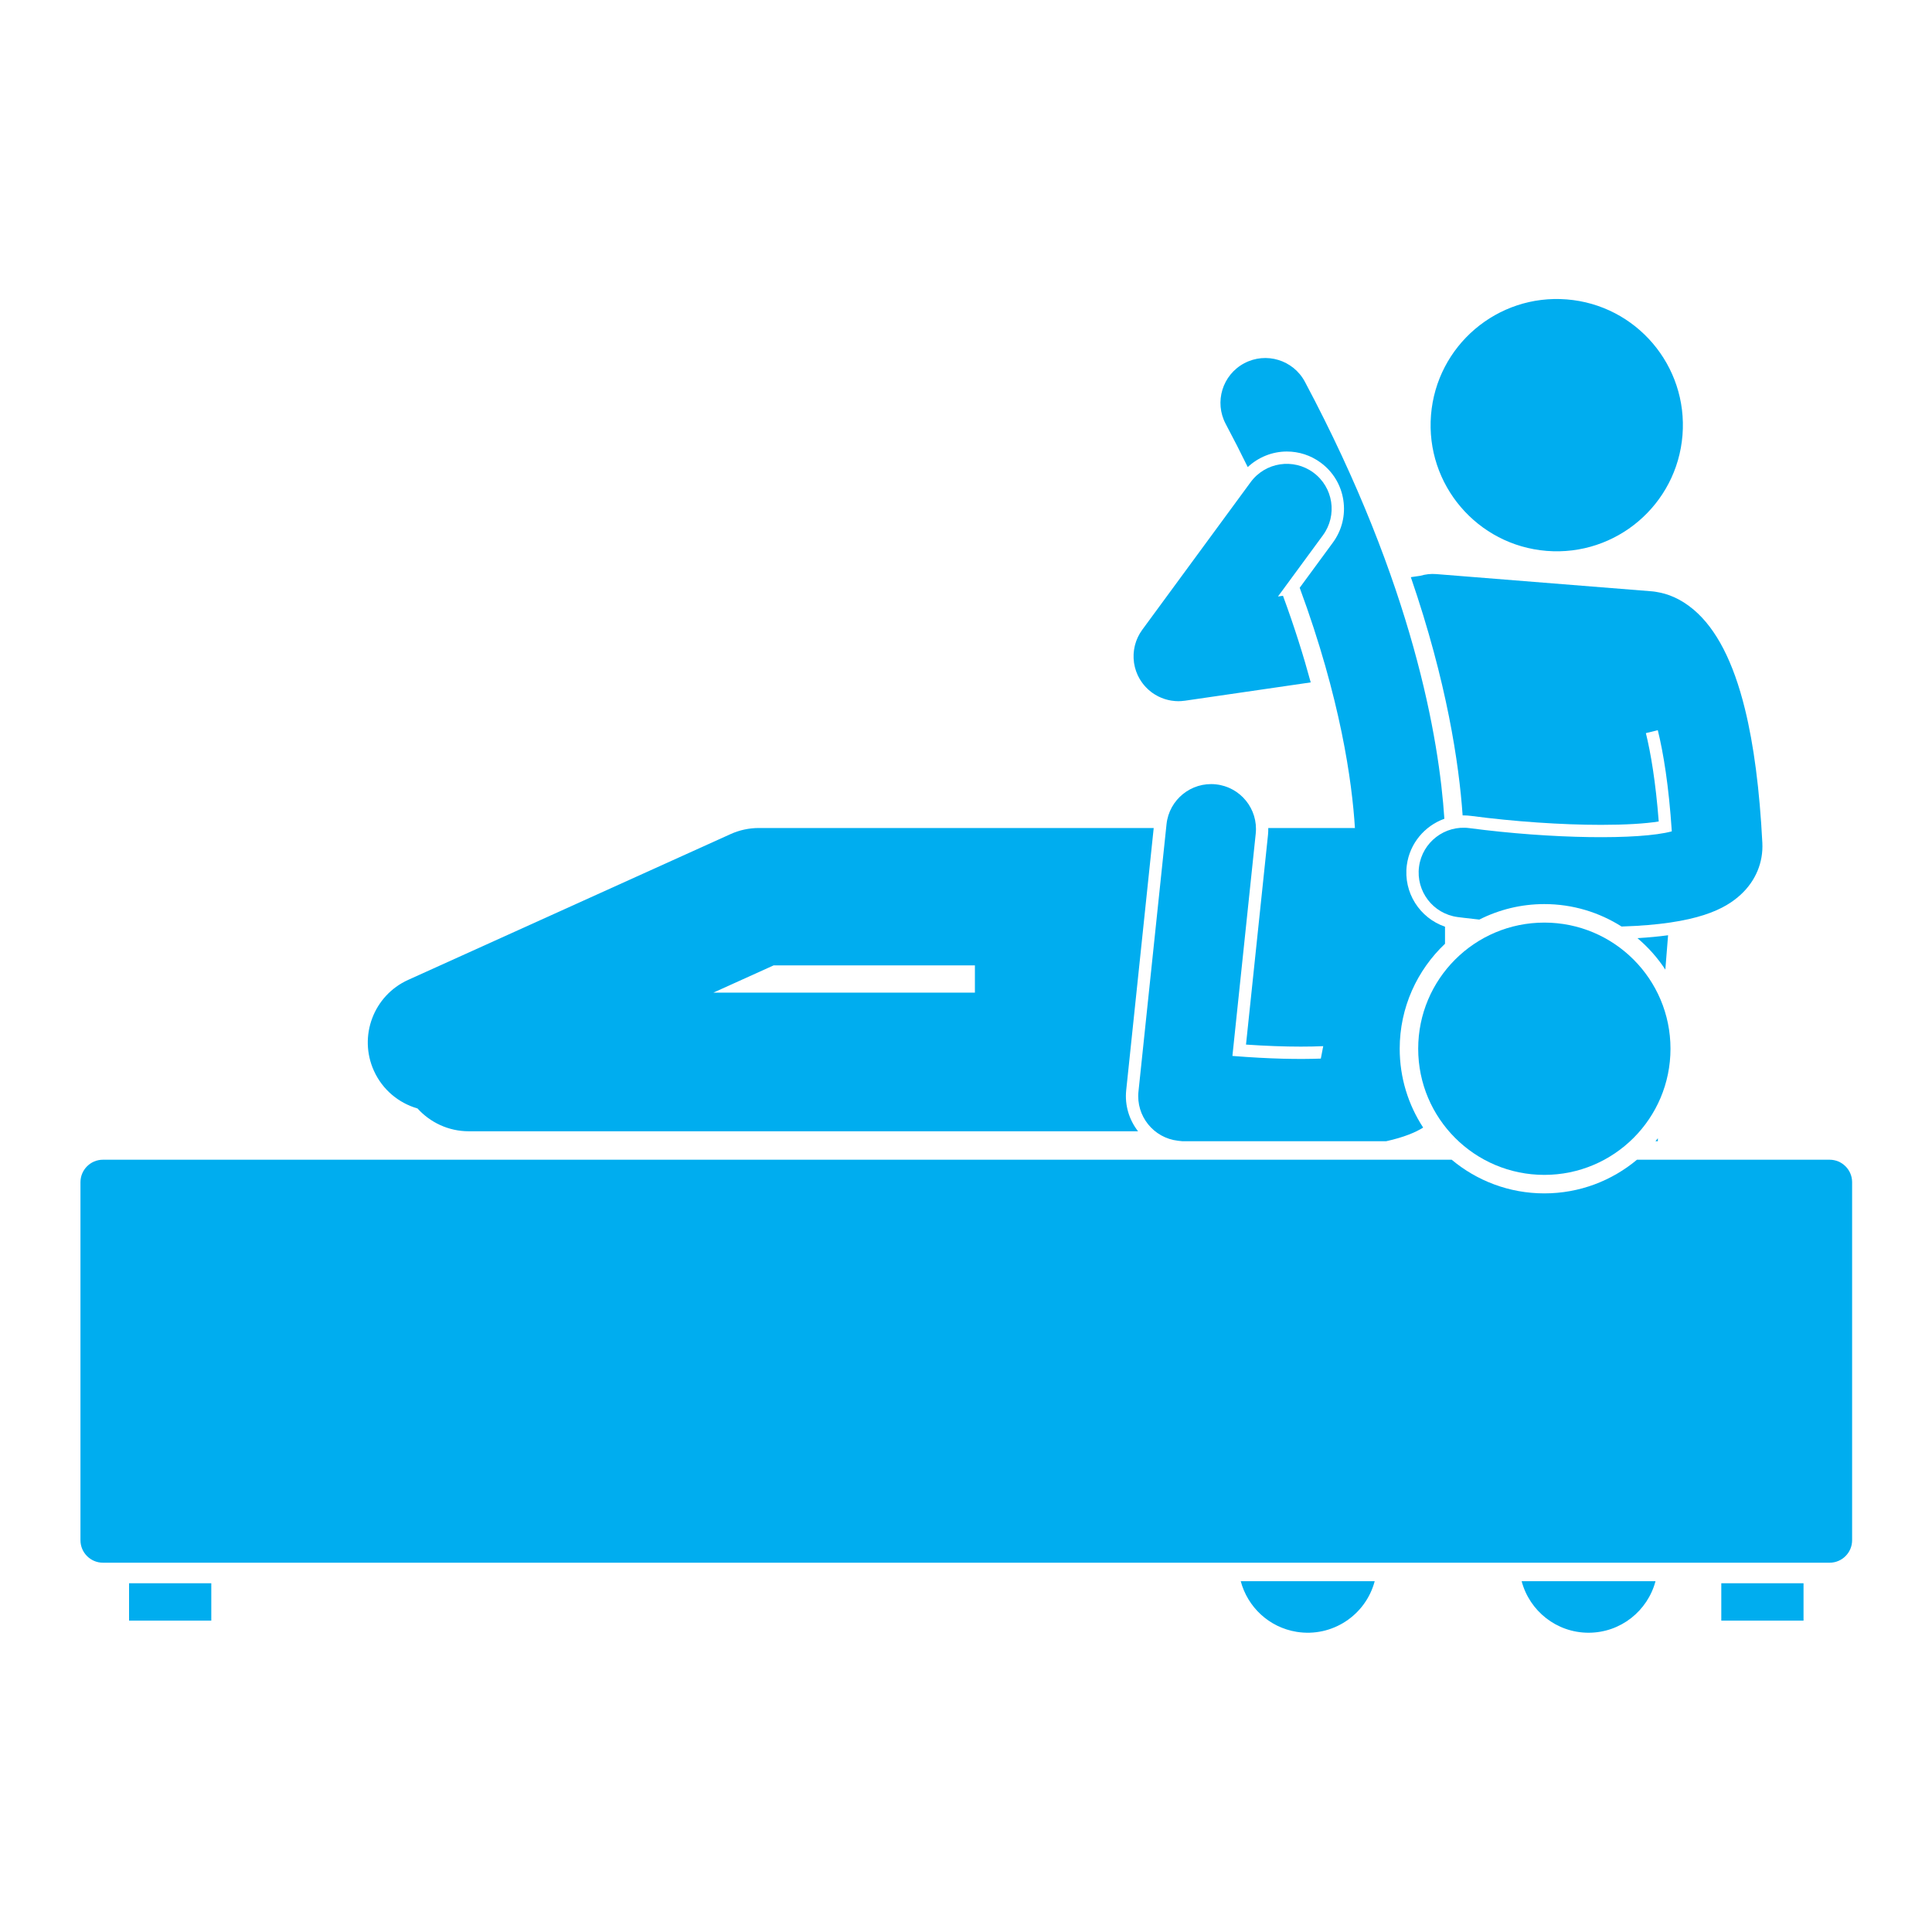
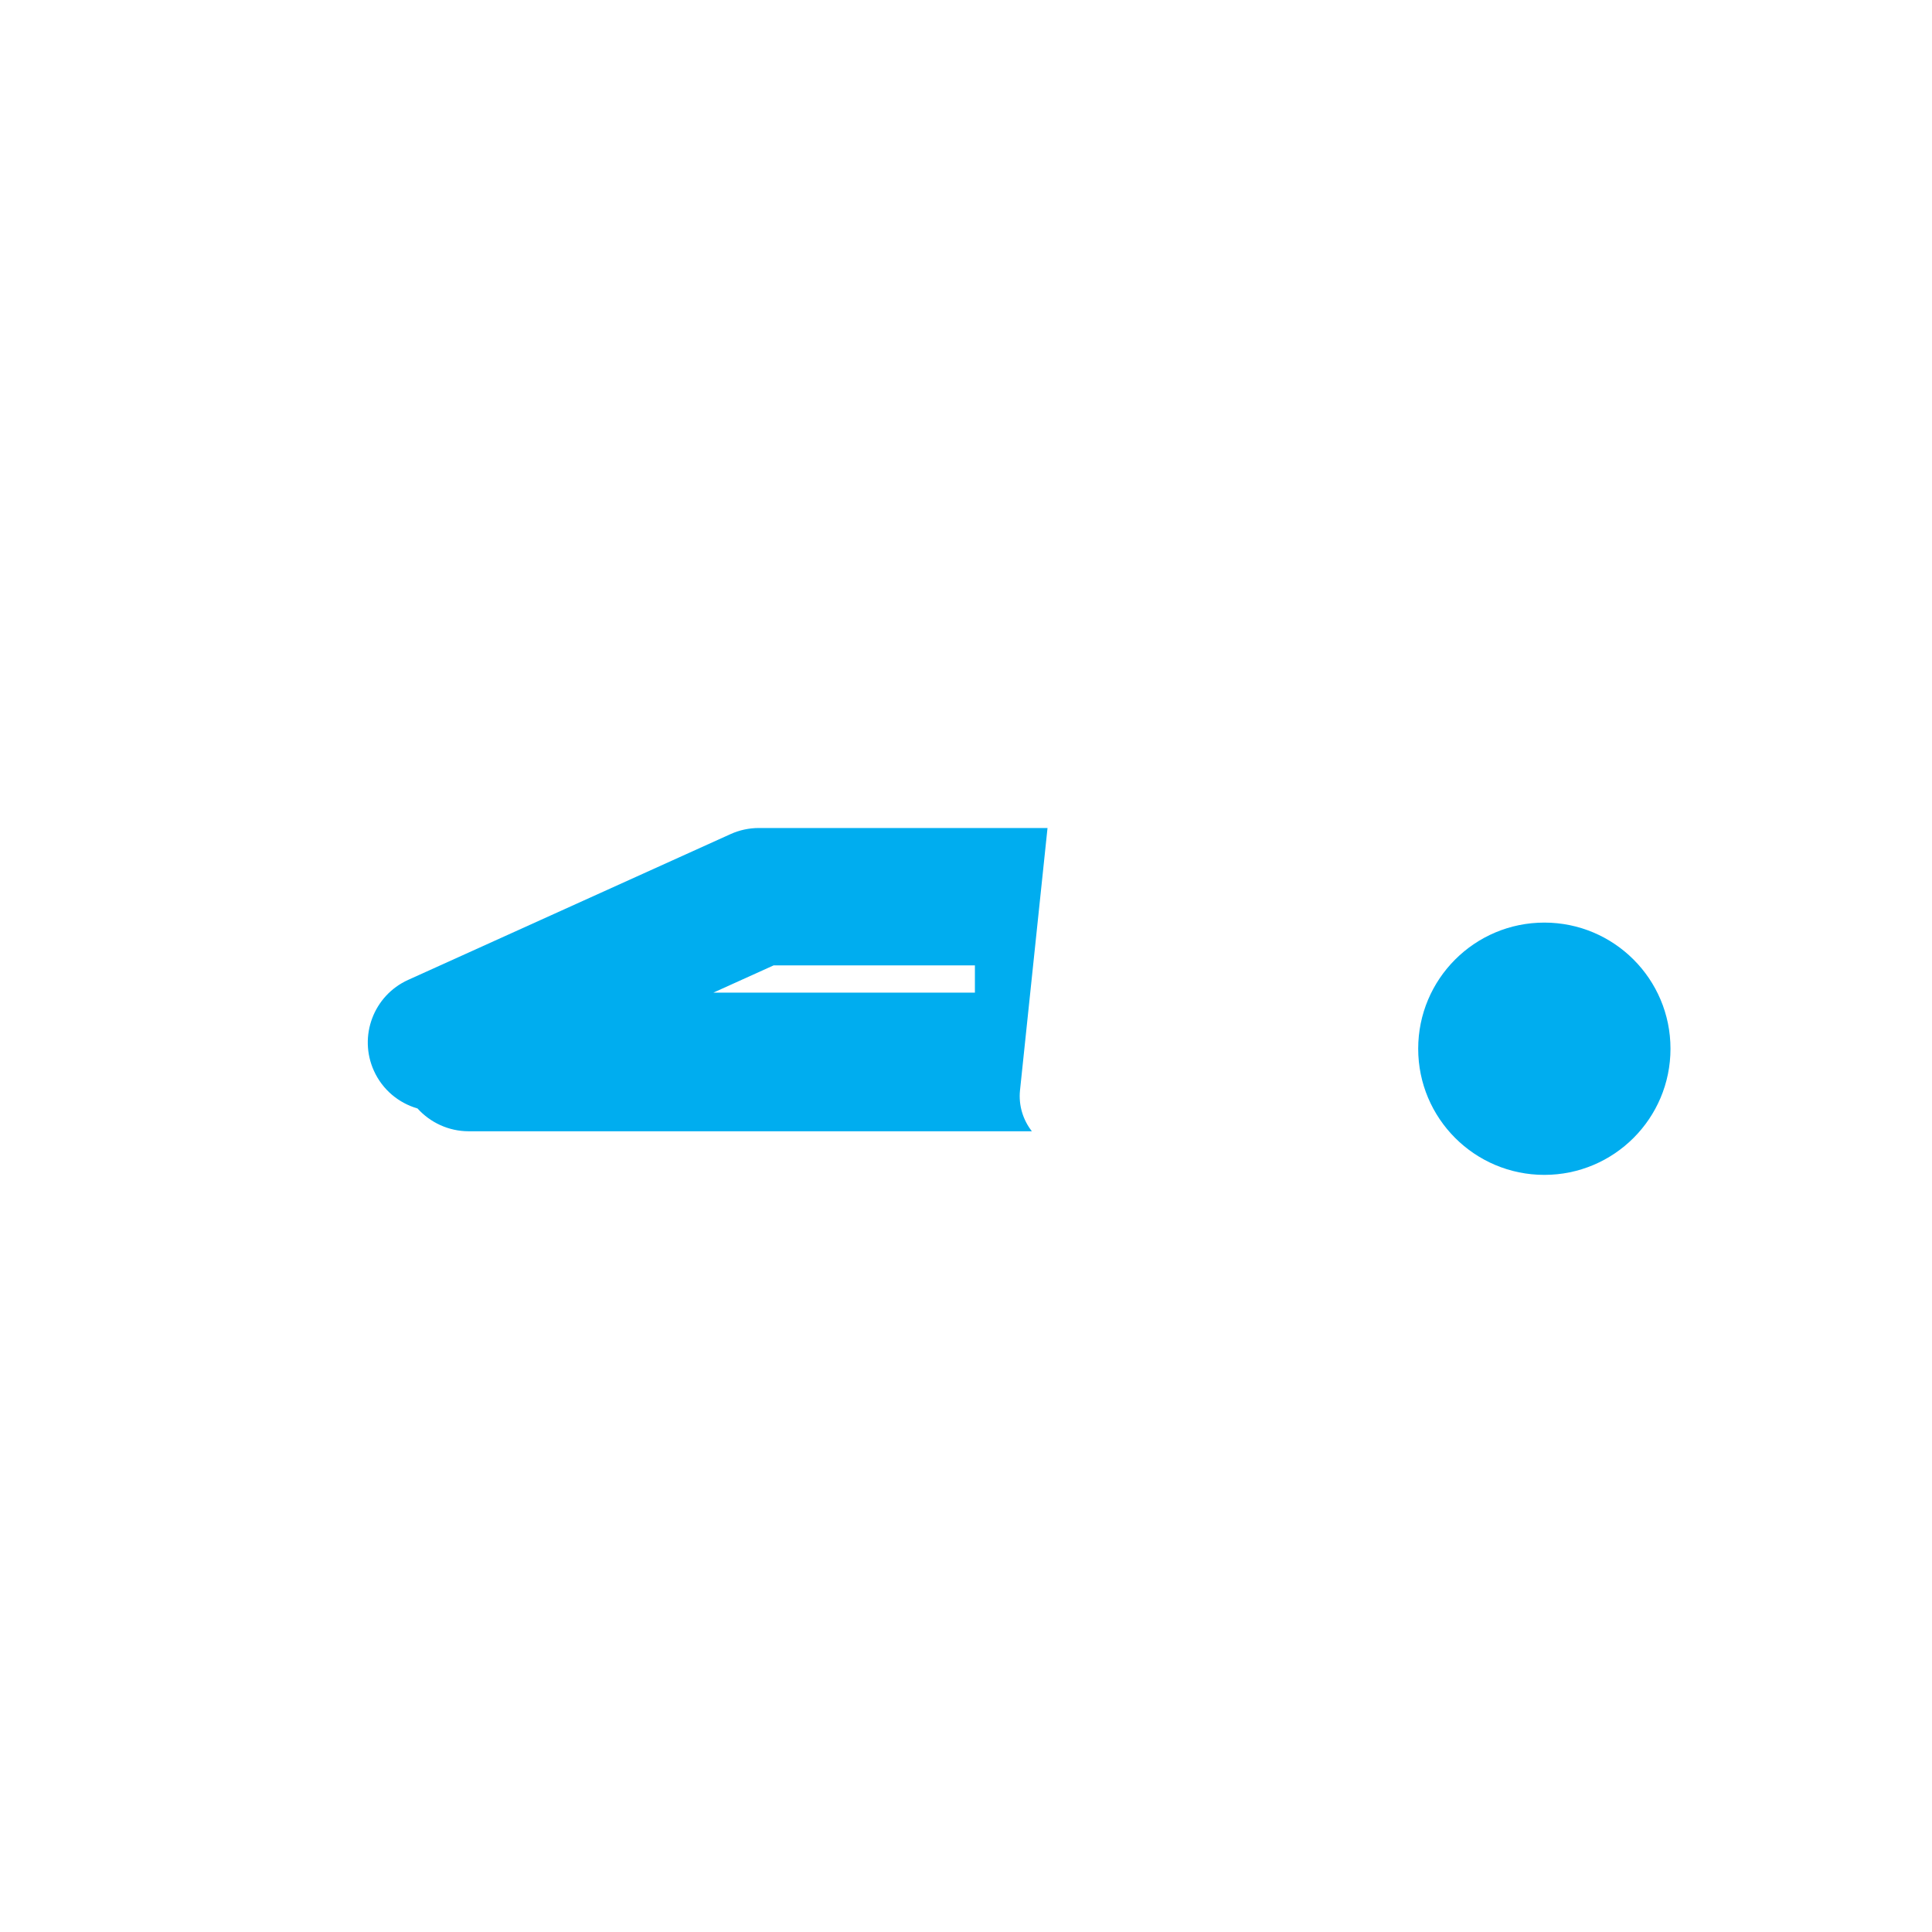
<svg xmlns="http://www.w3.org/2000/svg" id="SvgjsSvg1001" width="288" height="288" version="1.1">
  <defs id="SvgjsDefs1002" />
  <g id="SvgjsG1008" transform="matrix(0.917,0,0,0.917,11.995,11.93)">
    <svg enable-background="new 0 0 316 237.896" viewBox="0 0 316 237.896" width="288" height="288">
-       <path d="M213.591 53.07l.626-.852 7.398-10.076c2.615-3.562 1.848-8.568-1.714-11.183-3.562-2.616-8.569-1.847-11.183 1.714l-3.526 4.802-15.808 21.531c-.049.067-.089.139-.137.207-.097.141-.195.281-.283.429-.064.107-.119.218-.177.327-.064.12-.131.239-.189.362-.058.124-.108.25-.159.375-.047.115-.097.229-.139.347-.046.13-.084.261-.123.392-.036.119-.074.237-.104.358-.032.13-.056.261-.082.392-.025.125-.052.25-.07.377-.019.132-.03.265-.043.398-.012.127-.027.252-.033.38-.007.144-.004.288-.003.433.001.117-.003.233.003.35.009.176.029.351.049.526.009.078.011.156.022.235.001.009.004.018.005.028.017.113.043.224.065.336.026.137.05.275.083.409.024.098.057.194.085.292.042.145.082.291.132.432.033.094.073.185.109.277.055.139.109.279.171.414.045.098.096.194.146.29.063.123.126.247.195.366.059.102.122.2.185.3.07.109.14.217.214.322.071.1.145.198.221.296.078.099.157.197.239.292.081.094.162.186.248.277.091.096.185.188.28.28.085.081.168.163.257.241.117.103.239.199.362.295.063.049.121.104.186.151.011.008.022.013.033.02.307.223.633.42.97.598.059.031.117.065.177.095.319.159.65.293.99.409.073.025.146.049.22.072.337.104.682.187 1.034.245.064.011.127.017.191.026.365.052.734.086 1.11.086l.001 0c0 0 .001 0 .002 0 .354 0 .707-.03 1.057-.077.034-.005.068-.002.102-.007l22.449-3.268c-1.281-4.721-2.901-9.882-4.947-15.449L213.591 53.07zM246.529 92.119c.051-.001.1-.007.151-.007.446 0 .898.03 1.343.088 7.689 1.015 16.146 1.598 23.201 1.598 4.282 0 7.837-.21 10.284-.601-.553-7.099-1.412-12.17-2.292-15.761l2.127-.518c1.005 4.084 1.953 9.875 2.498 18.041-5.769 1.553-21.369 1.368-36.106-.578-4.369-.578-8.398 2.502-8.979 6.882-.58 4.379 2.5 8.399 6.879 8.979.148.02 1.585.208 3.871.454 3.49-1.764 7.428-2.765 11.598-2.765 5.063 0 9.785 1.471 13.774 4.001 13.608-.417 18.536-3.177 21.266-5.697 2.66-2.454 4.025-5.736 3.845-9.24-.489-9.501-1.519-17.431-3.104-23.865-2.074-8.42-5.099-14.274-9.121-17.692-2.439-2.072-4.782-2.883-6.575-3.168-.282-.055-.569-.098-.863-.121l-38.512-3.079c-.979-.078-1.928.037-2.816.301l-1.705.248C243.727 68.332 245.887 82.887 246.529 92.119zM216.923 237.736c6.332 1.023 12.316-2.957 13.922-9.032h-23.893C208.168 233.272 211.956 236.934 216.923 237.736zM241.286 150.229c-.007-.008-.014-.016-.021-.024-.013.008-.027.016-.04.024H241.286zM281.35 150.229l0-.534c-.141.179-.281.359-.427.534H281.35zM268.995 237.896c5.73-.001 10.536-3.903 11.938-9.192h-23.877C258.459 233.994 263.266 237.897 268.995 237.896zM277.709 114.007c1.918 1.617 3.596 3.507 4.976 5.611l.49-6.128C281.54 113.712 279.723 113.887 277.709 114.007z" fill="#00adef" class="color000 svgShape" />
-       <ellipse cx="263.318" cy="22.501" rx="22.5" ry="22.5" transform="rotate(-85.429 263.32 22.504)" fill="#00adef" class="color000 svgShape" />
-       <path d="M52.338,137.659c1.541,3.407,4.446,5.766,7.778,6.725c2.262,2.493,5.517,4.069,9.149,4.069h98h18.94h2.431   c-1.568-2.012-2.398-4.602-2.113-7.323l4.906-46.769H184.5h-17.235H121c-1.74,0-3.461,0.371-5.047,1.088l-57.5,26   C52.288,124.237,49.551,131.495,52.338,137.659z M159.537,118.862v4.863h-46.651l10.755-4.863H159.537z" fill="#00adef" class="color000 svgShape" />
-       <path d="M188.711 141.361c-.458 4.368 2.69 8.289 7.055 8.784.269.031.522.055.787.085h36.33c3.211-.709 5.282-1.602 6.607-2.435-2.643-4.048-4.185-8.877-4.185-14.062 0-7.369 3.11-14.022 8.082-18.727v-3.042c-4.503-1.538-7.459-6.093-6.811-10.988.513-3.871 3.185-7.005 6.695-8.263-.923-14.07-5.5-41.553-24.876-77.943-2.077-3.899-6.922-5.376-10.821-3.301-3.9 2.077-5.378 6.922-3.302 10.822 1.394 2.619 2.696 5.179 3.929 7.694 1.875-1.754 4.365-2.776 6.973-2.776 2.182 0 4.267.685 6.03 1.979 2.195 1.612 3.632 3.983 4.045 6.676.413 2.693-.248 5.386-1.86 7.582l-5.922 8.066c7.314 19.828 9.345 34.66 9.85 42.851h-15.457c.006.407-.004.816-.047 1.231l-3.923 37.397c3.539.242 6.816.364 9.767.364 1.414 0 2.751-.028 4.007-.083l-.428 2.218c-3.848.144-8.985.069-15.77-.473l4.159-39.653c.461-4.394-2.728-8.33-7.121-8.791-4.392-.461-8.33 2.728-8.791 7.122L188.711 141.361zM261.104 159.532c-6.281 0-12.043-2.259-16.523-6.003H4c-2.2 0-4 1.8-4 4v63.876c0 2.2 1.8 4 4 4h308c2.2 0 4-1.8 4-4v-63.876c0-2.2-1.8-4-4-4h-34.373C273.148 157.273 267.386 159.532 261.104 159.532z" fill="#00adef" class="color000 svgShape" />
-       <rect width="14.667" height="6.667" x="8.667" y="229.071" fill="#00adef" class="color000 svgShape" />
-       <rect width="14.667" height="6.667" x="292.667" y="229.071" fill="#00adef" class="color000 svgShape" />
+       <path d="M52.338,137.659c1.541,3.407,4.446,5.766,7.778,6.725c2.262,2.493,5.517,4.069,9.149,4.069h98h2.431   c-1.568-2.012-2.398-4.602-2.113-7.323l4.906-46.769H184.5h-17.235H121c-1.74,0-3.461,0.371-5.047,1.088l-57.5,26   C52.288,124.237,49.551,131.495,52.338,137.659z M159.537,118.862v4.863h-46.651l10.755-4.863H159.537z" fill="#00adef" class="color000 svgShape" />
      <circle cx="261.104" cy="133.732" r="22.5" fill="#00adef" class="color000 svgShape" />
    </svg>
  </g>
</svg>